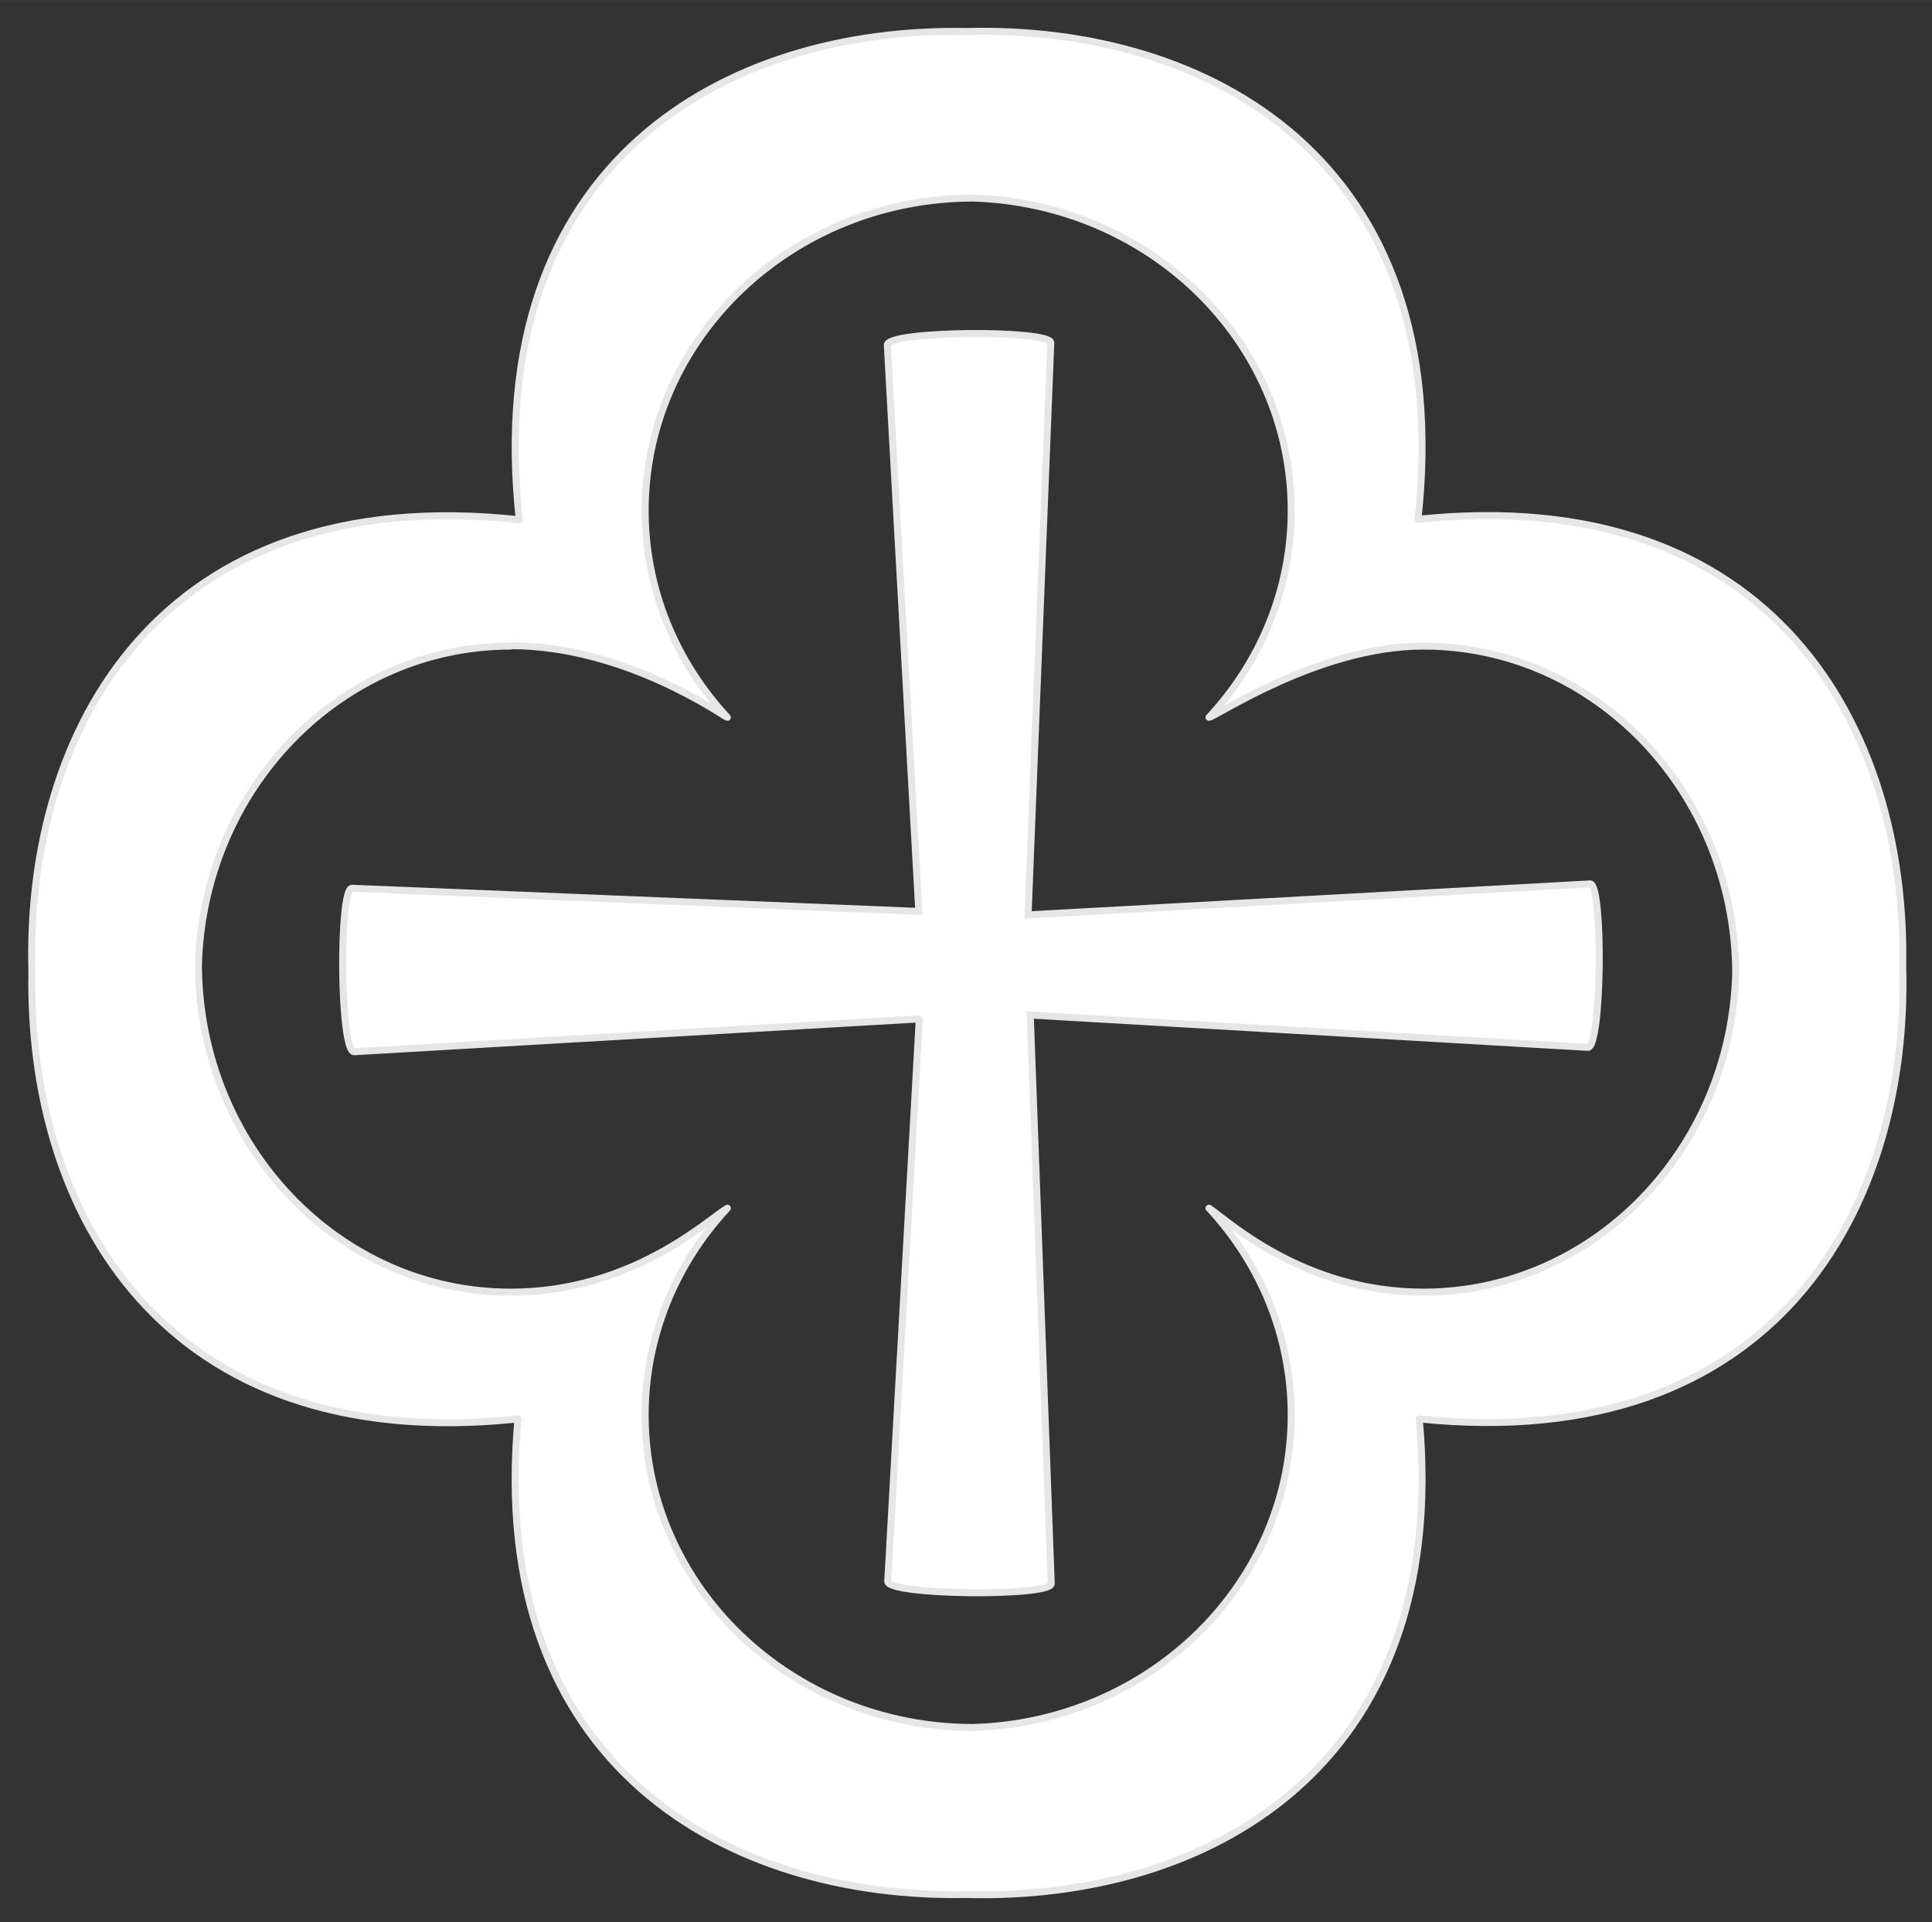
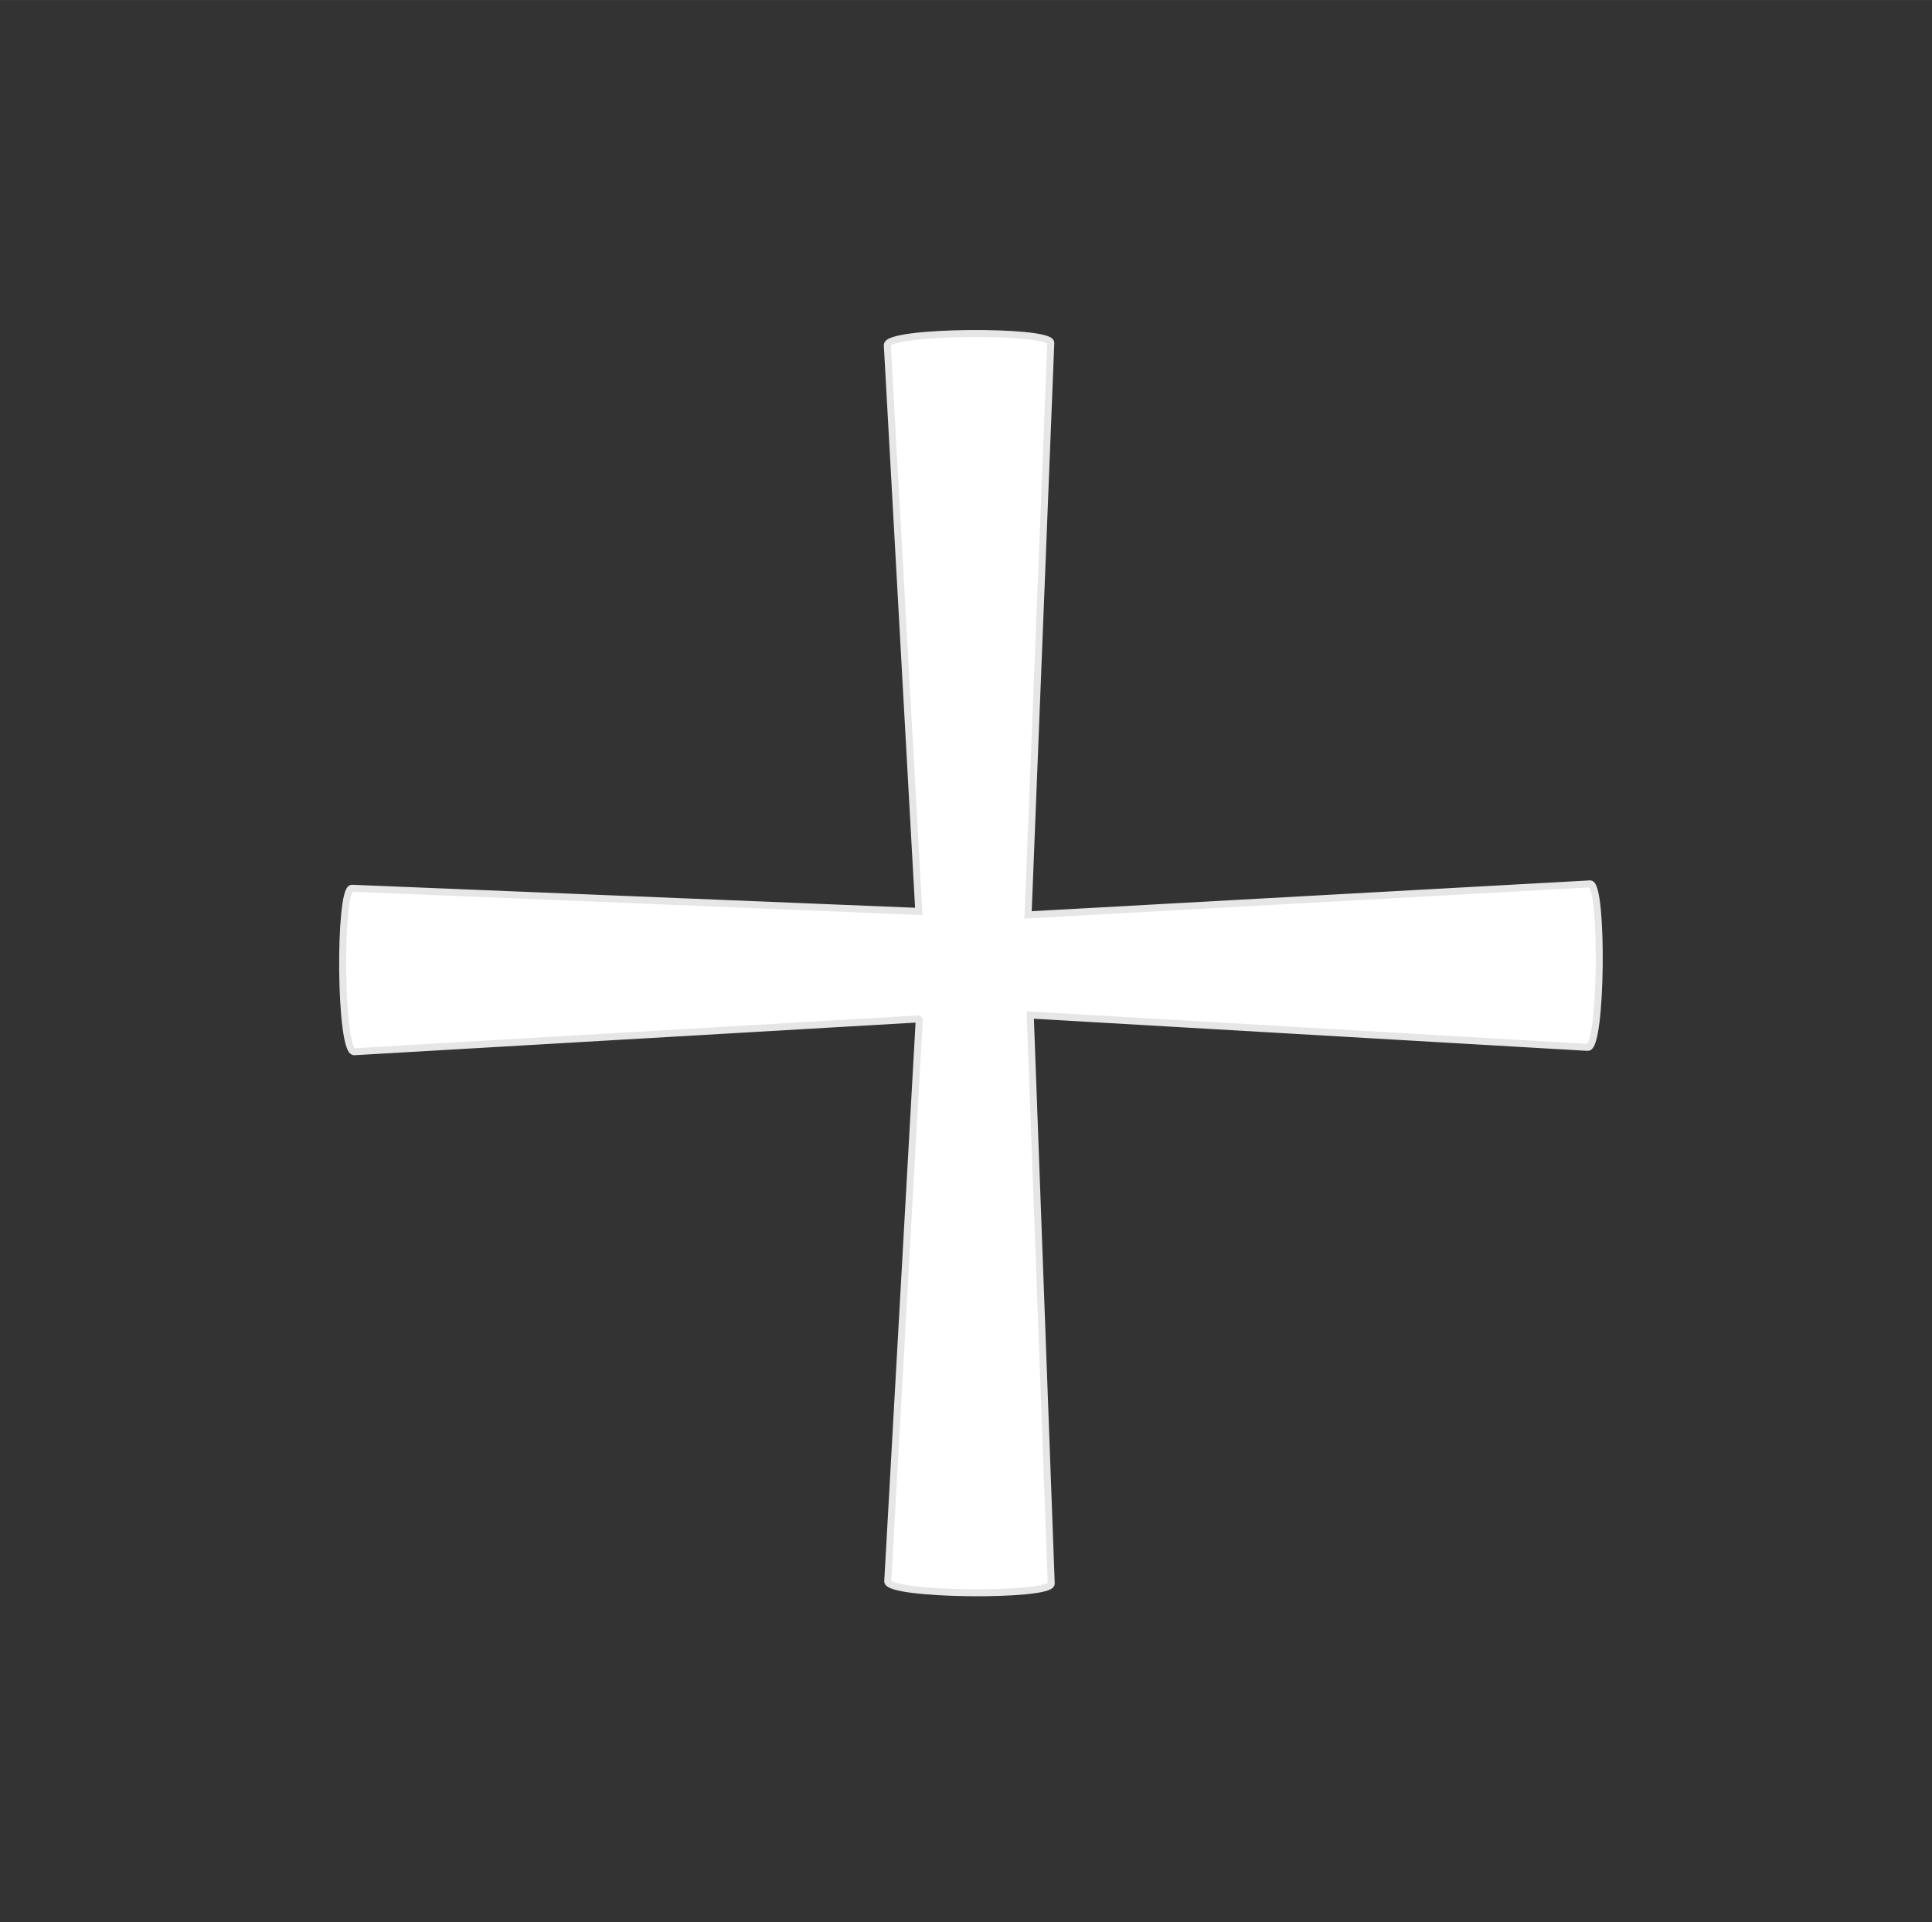
<svg xmlns="http://www.w3.org/2000/svg" xmlns:ns1="http://www.inkscape.org/namespaces/inkscape" xmlns:ns2="http://sodipodi.sourceforge.net/DTD/sodipodi-0.dtd" xml:space="preserve" width="20.494mm" height="20.388mm" style="shape-rendering:geometricPrecision; text-rendering:geometricPrecision; image-rendering:optimizeQuality; fill-rule:evenodd; clip-rule:evenodd" viewBox="0 0 4.42 4.397" id="svg2" version="1.1" ns1:version="0.48.4 r9939" ns2:docname="ortox.svg">
  <rect x="0" y="0" width="4.42" height="4.397" fill="#333333" stroke="none" />
  <ns2:namedview pagecolor="#ffffff" bordercolor="#666666" borderopacity="1" objecttolerance="10" gridtolerance="10" guidetolerance="10" ns1:pageopacity="0" ns1:pageshadow="2" ns1:window-width="1280" ns1:window-height="975" id="namedview16" showgrid="false" ns1:zoom="3.2668617" ns1:cx="-13.128444" ns1:cy="36.120293" ns1:window-x="-4" ns1:window-y="-4" ns1:window-maximized="1" ns1:current-layer="svg2" />
  <defs id="defs4">
    <style type="text/css" id="style6">
   
    .str2 {stroke:#E6E6E6;stroke-width:0.016}
    .str1 {stroke:#E6E6E6;stroke-width:0.016;stroke-linejoin:round}
    .str0 {stroke:white;stroke-width:0.043}
    .fil0 {fill:white}
   
  </style>
  </defs>
  <g id="g12" style="fill:#ffffff">
-     <path id="_126951432" class="fil0 str1" d="M 1.185,3.246 C 0.371,3.332 0.063,2.771 0.073,2.224 0.057,1.673 0.363,1.1 1.188,1.189 1.099,0.37 1.662,0.062 2.21,0.072 2.762,0.057 3.334,0.364 3.244,1.188 4.056,1.103 4.363,1.664 4.353,2.21 4.369,2.76 4.065,3.33 3.247,3.246 3.32,4.049 2.755,4.349 2.21,4.334 1.668,4.344 1.112,4.043 1.185,3.246 z M 1.168,1.478 c -0.388,4.745e-4 -0.703,0.325 -0.714,0.73 0.002,0.414 0.322,0.749 0.716,0.748 0.277,-3.451e-4 0.451,-0.167 0.494,-0.192 -0.117,0.126 -0.188,0.292 -0.188,0.473 0,0.394 0.335,0.714 0.749,0.715 0.404,-0.011 0.729,-0.327 0.729,-0.715 0,-0.181 -0.071,-0.347 -0.188,-0.473 0.038,0.024 0.212,0.192 0.491,0.192 0.388,-4.96e-4 0.703,-0.325 0.714,-0.73 -0.002,-0.414 -0.322,-0.749 -0.716,-0.748 -0.238,3.019e-4 -0.476,0.163 -0.489,0.163 0.117,-0.126 0.188,-0.292 0.188,-0.473 0,-0.388 -0.324,-0.703 -0.729,-0.715 -0.414,0.001 -0.749,0.321 -0.749,0.715 0,0.181 0.071,0.347 0.188,0.473 -0.005,1.725e-4 -0.231,-0.164 -0.496,-0.164 z" ns1:connector-curvature="0" style="fill:#ffffff;stroke:#e6e6e6;stroke-width:0.016;stroke-linejoin:round" />
    <path id="_126513376" class="fil0 str2" d="M 2.101,2.331 0.811,2.406 C 0.777,2.411 0.775,2.033 0.805,2.032 L 2.102,2.085 2.03,0.79 C 2.025,0.756 2.403,0.754 2.404,0.784 l -0.052,1.309 1.286,-0.071 c 0.03,6.254e-4 0.027,0.379 -0.006,0.374 l -1.275,-0.074 0.048,1.301 c -6.47e-4,0.03 -0.379,0.027 -0.374,-0.006 l 0.072,-1.284 z" ns1:connector-curvature="0" style="fill:#ffffff;stroke:#e6e6e6;stroke-width:0.016" />
  </g>
</svg>